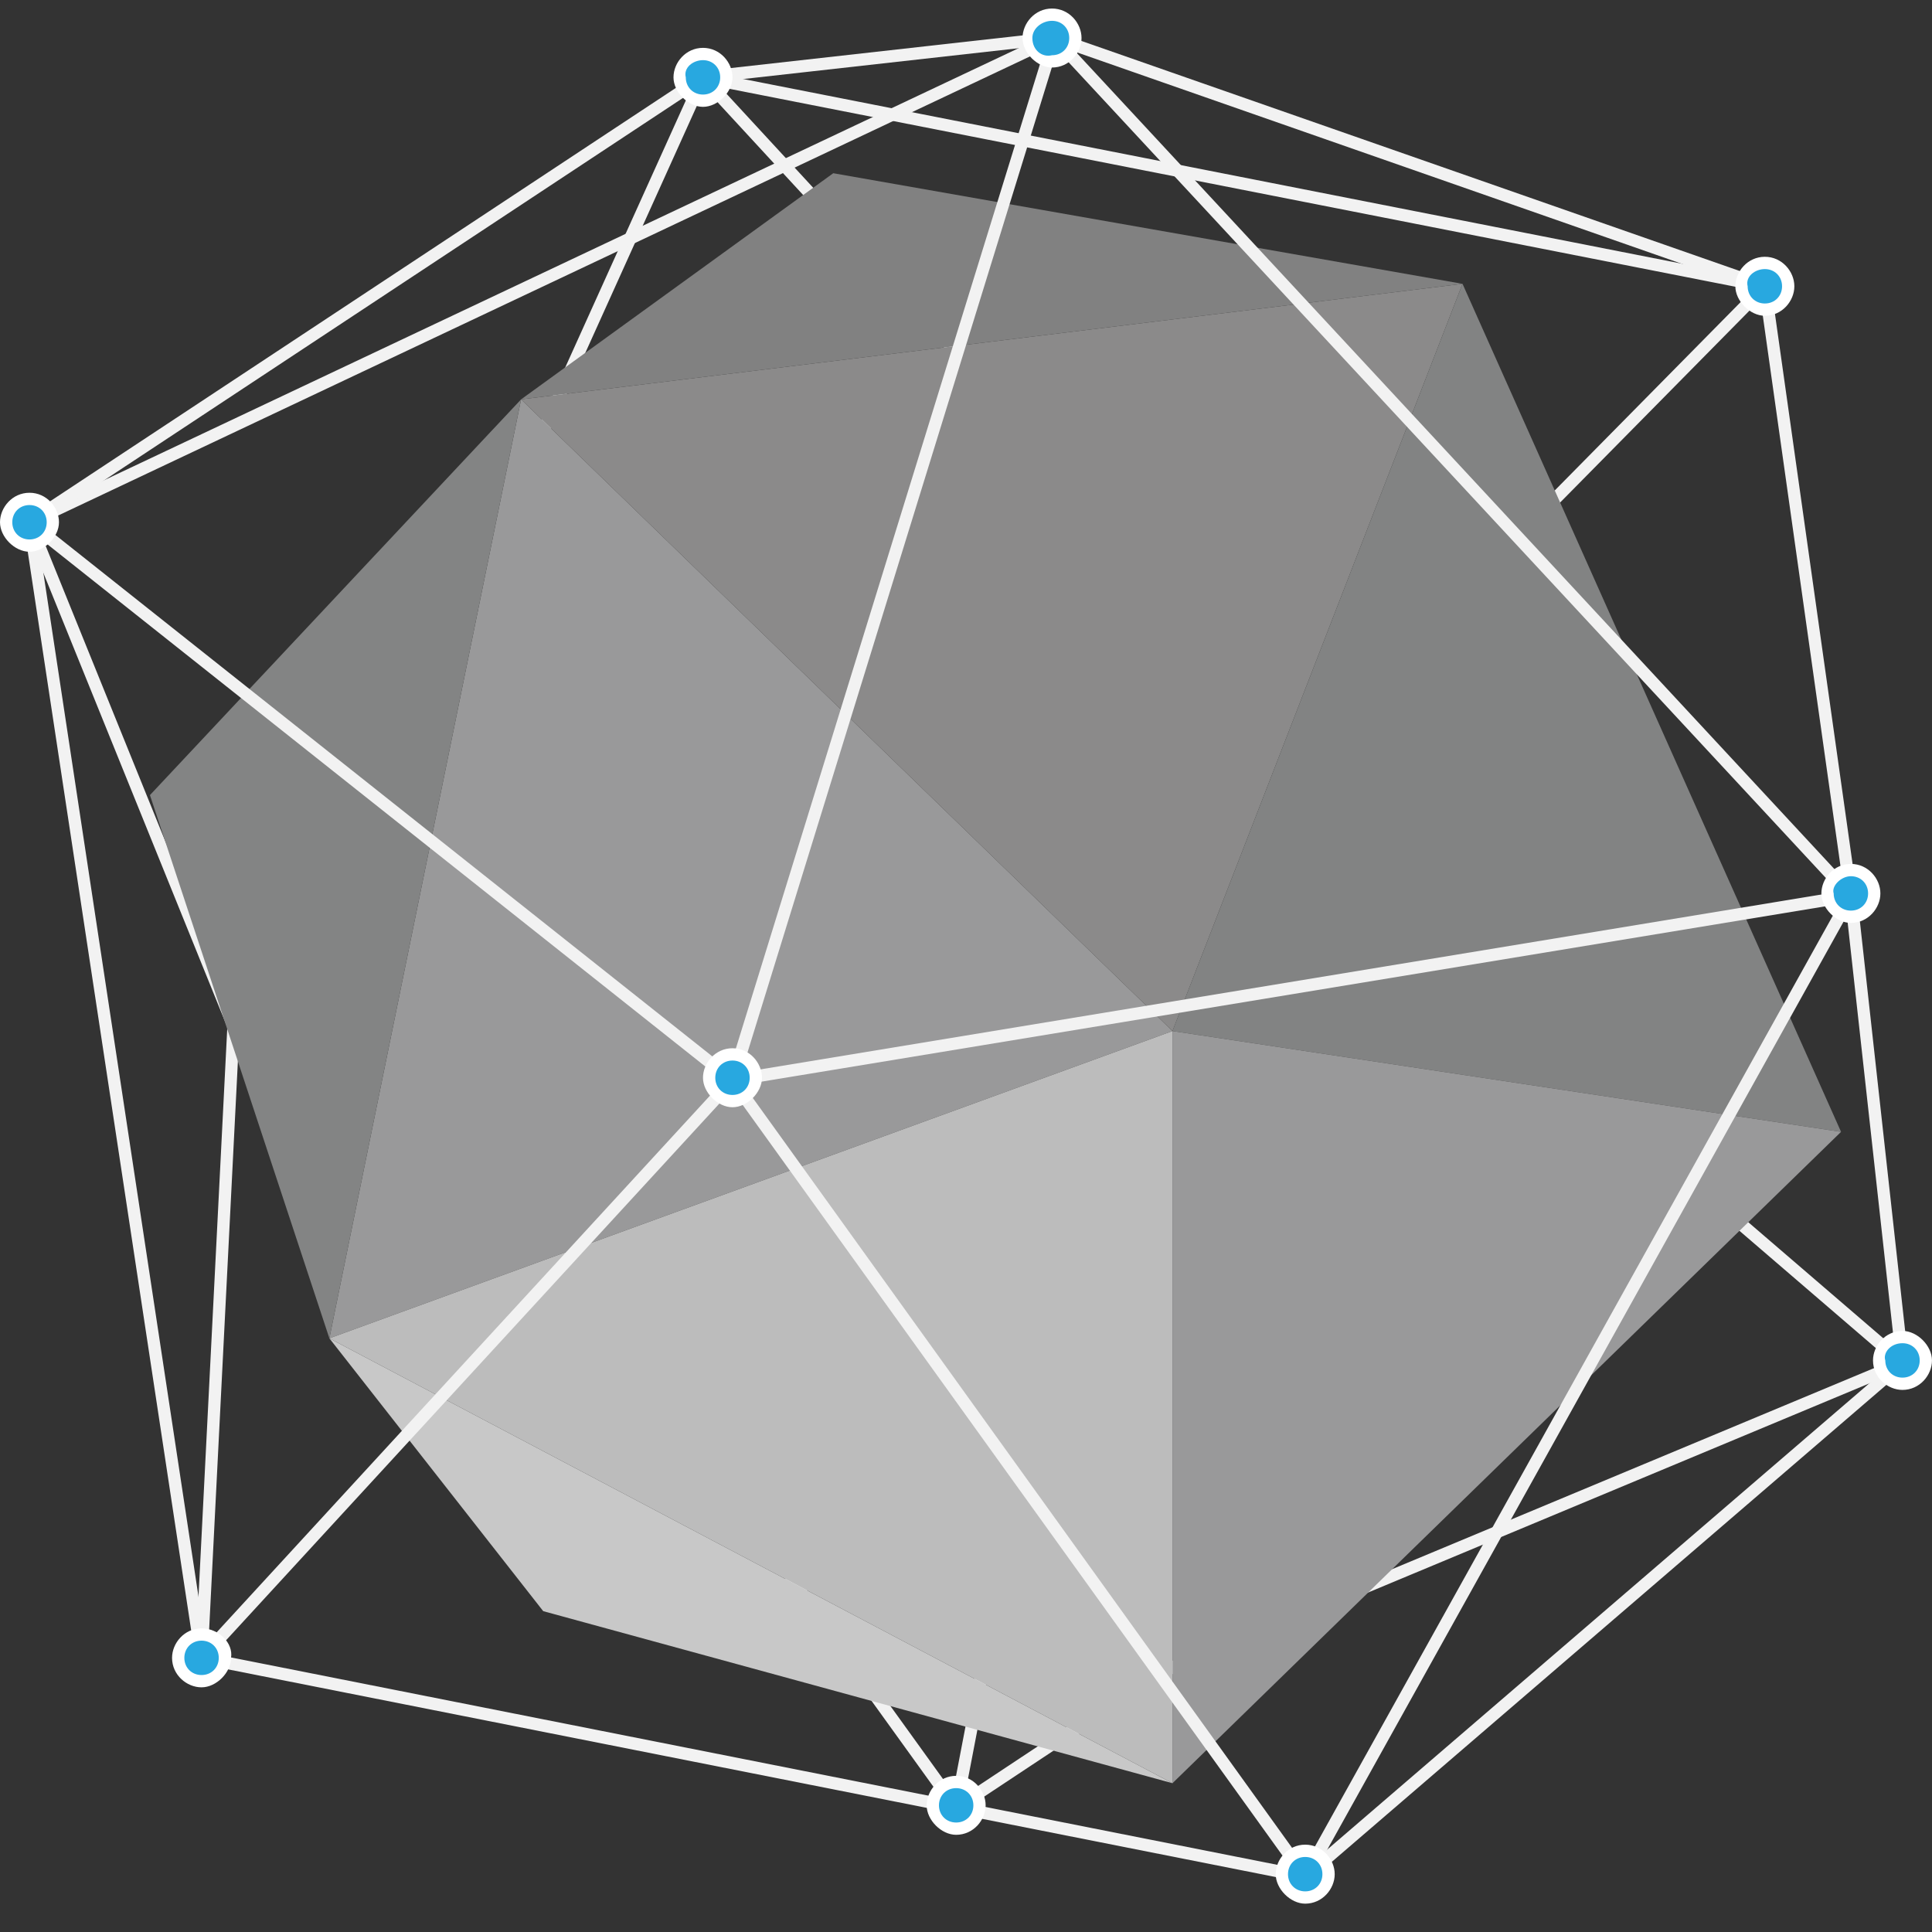
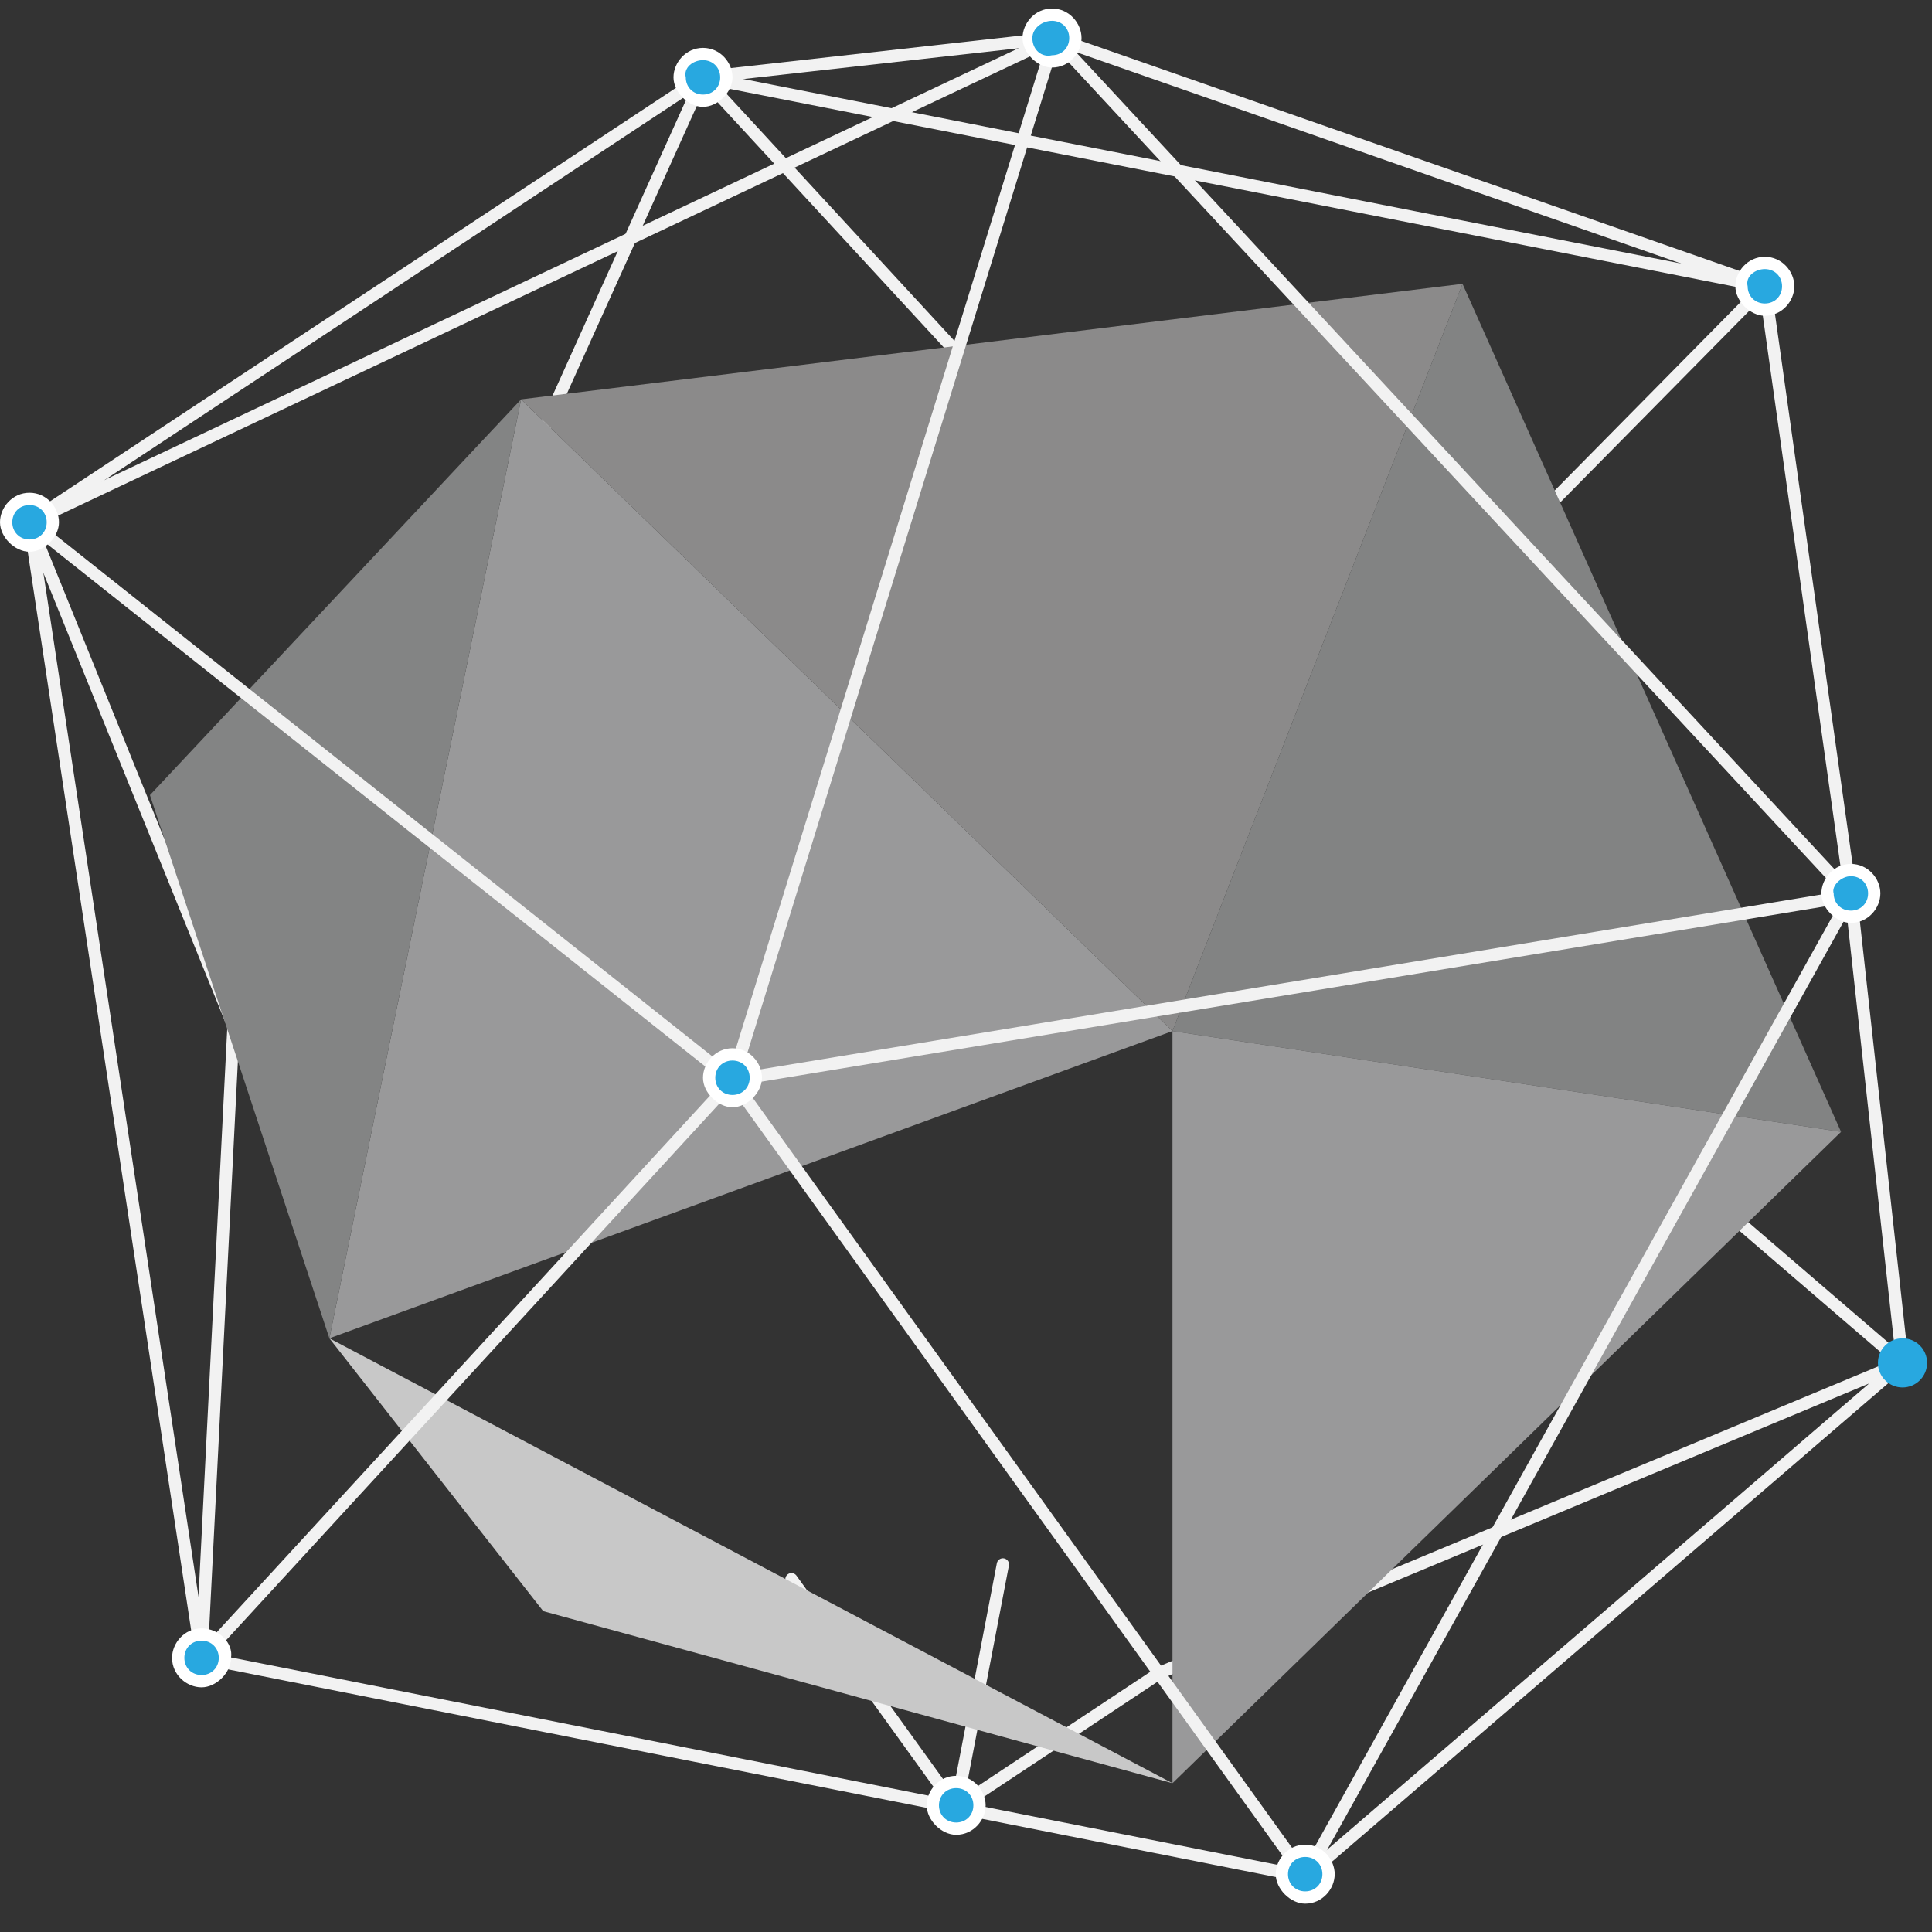
<svg xmlns="http://www.w3.org/2000/svg" version="1.1" id="Layer_1" x="0px" y="0px" width="78.6px" height="78.602px" viewBox="0 -0.347 78.6 78.602" enable-background="new 0 -0.347 78.6 78.602" xml:space="preserve">
  <rect x="0" y="-0.347" width="78.6" height="78.602" fill="#333333" stroke="none" />
  <g>
    <line fill="none" stroke="#F2F2F2" stroke-width="0.5" stroke-linecap="round" stroke-linejoin="round" stroke-miterlimit="10" x1="40.8" y1="63.299" x2="38.9" y2="73.2" />
    <polyline fill="none" stroke="#F2F2F2" stroke-width="0.5" stroke-linecap="round" stroke-linejoin="round" stroke-miterlimit="10" points="   1.2,20.9 9.5,41.4 8.2,67.1  " />
    <line fill="none" stroke="#F2F2F2" stroke-width="0.5" stroke-linecap="round" stroke-linejoin="round" stroke-miterlimit="10" x1="52.4" y1="28.6" x2="28.6" y2="2.8" />
    <polyline fill="none" stroke="#F2F2F2" stroke-width="0.5" stroke-linecap="round" stroke-linejoin="round" stroke-miterlimit="10" points="   21.6,18.3 28.6,2.8 71.8,11.3  " />
    <polyline fill="none" stroke="#F2F2F2" stroke-width="0.5" stroke-linecap="round" stroke-linejoin="round" stroke-miterlimit="10" points="   32.2,63.9 38.9,73.2 47.2,67.7 77.4,55.1 66,45.299  " />
    <line fill="none" stroke="#F2F2F2" stroke-width="0.5" stroke-linecap="round" stroke-linejoin="round" stroke-miterlimit="10" x1="71.8" y1="11.3" x2="56.9" y2="26.4" />
  </g>
  <g>
    <polygon fill="#99999A" points="21.2,15.9 13.4,54.1 47.7,41.6  " />
    <polygon fill="#8B8A8A" points="21.2,15.9 59.5,11.2 47.7,41.6  " />
    <polygon fill="#828383" points="59.5,11.2 47.7,41.6 74.9,45.7  " />
    <polygon fill="#99999A" points="47.7,41.6 47.7,72.2 74.9,45.7  " />
-     <polygon fill="#BCBCBC" points="13.4,54.1 47.7,72.2 47.7,41.6  " />
    <polygon fill="#C8C8C8" points="13.4,54.1 22.1,65.2 47.7,72.2  " />
    <polygon fill="#838484" points="21.2,15.9 6.1,32 13.4,54.1  " />
-     <polygon fill="#818181" points="33.9,6.7 21.2,15.9 59.5,11.2  " />
  </g>
  <g>
    <polygon fill="none" stroke="#F2F2F2" stroke-width="0.5" stroke-linecap="round" stroke-linejoin="round" stroke-miterlimit="10" points="   42.9,1.2 1.2,20.9 8.2,67.1 53.1,76 75.3,36.1  " />
    <polyline fill="none" stroke="#F2F2F2" stroke-width="0.5" stroke-linecap="round" stroke-linejoin="round" stroke-miterlimit="10" points="   42.9,1.2 71.8,11.3 75.3,36.1 29.8,43.6 42.9,1.2 28.6,2.8 1.2,20.9 29.8,43.6  " />
    <polyline fill="none" stroke="#F2F2F2" stroke-width="0.5" stroke-linecap="round" stroke-linejoin="round" stroke-miterlimit="10" points="   75.3,36.1 77.4,55.1 53.1,76 29.8,43.6 8.2,67.1  " />
  </g>
  <g>
    <g>
      <circle fill="#28A8E0" cx="29.8" cy="43.6" r="1" />
      <path fill="#FFFFFF" d="M29.8,42.799c0.4,0,0.7,0.301,0.7,0.701c0,0.399-0.3,0.699-0.7,0.699s-0.7-0.3-0.7-0.699    C29.1,43.1,29.4,42.799,29.8,42.799 M29.8,42.299c-0.7,0-1.2,0.601-1.2,1.201c0,0.6,0.601,1.199,1.2,1.199S31,44.1,31,43.5    C31,42.9,30.5,42.299,29.8,42.299L29.8,42.299z" />
    </g>
    <g>
      <circle fill="#28A8E0" cx="1.2" cy="20.9" r="1" />
      <path fill="#FFFFFF" d="M1.2,20.2C1.6,20.2,1.9,20.5,1.9,20.9S1.6,21.6,1.2,21.6c-0.4,0-0.7-0.3-0.7-0.7S0.8,20.2,1.2,20.2     M1.2,19.7c-0.7,0-1.2,0.6-1.2,1.2s0.6,1.2,1.2,1.2c0.6,0,1.199-0.6,1.199-1.2S1.9,19.7,1.2,19.7L1.2,19.7z" />
    </g>
    <g>
      <circle fill="#28A8E0" cx="28.6" cy="2.8" r="1" />
      <path fill="#FFFFFF" d="M28.6,2.1c0.4,0,0.7,0.3,0.7,0.7c0,0.4-0.3,0.7-0.7,0.7c-0.399,0-0.7-0.3-0.7-0.7    C27.8,2.4,28.2,2.1,28.6,2.1 M28.6,1.6c-0.7,0-1.2,0.6-1.2,1.2C27.4,3.4,28,4,28.6,4c0.601,0,1.2-0.6,1.2-1.2    C29.8,2.2,29.3,1.6,28.6,1.6L28.6,1.6z" />
    </g>
    <g>
      <circle fill="#28A8E0" cx="42.8" cy="1.2" r="1" />
      <path fill="#FFFFFF" d="M42.8,0.5c0.4,0,0.7,0.3,0.7,0.7c0,0.4-0.3,0.7-0.7,0.7C42.4,2,42,1.7,42,1.2C42,0.8,42.4,0.5,42.8,0.5     M42.8,0c-0.7,0-1.2,0.6-1.2,1.2c0,0.6,0.601,1.2,1.2,1.2c0.7,0,1.2-0.6,1.2-1.2C44,0.6,43.5,0,42.8,0L42.8,0z" />
    </g>
    <g>
      <circle fill="#28A8E0" cx="75.3" cy="36.1" r="1" />
      <path fill="#FFFFFF" d="M75.3,35.3c0.4,0,0.7,0.3,0.7,0.7s-0.3,0.7-0.7,0.7s-0.7-0.3-0.7-0.7C74.5,35.7,74.9,35.3,75.3,35.3     M75.3,34.8c-0.7,0-1.2,0.6-1.2,1.2s0.601,1.2,1.2,1.2c0.7,0,1.2-0.6,1.2-1.2S76,34.8,75.3,34.8L75.3,34.8z" />
    </g>
    <g>
      <circle fill="#28A8E0" cx="71.8" cy="11.3" r="1" />
      <path fill="#FFFFFF" d="M71.8,10.6c0.4,0,0.7,0.3,0.7,0.7c0,0.4-0.3,0.7-0.7,0.7s-0.7-0.3-0.7-0.7C71,10.9,71.4,10.6,71.8,10.6     M71.8,10.1c-0.7,0-1.2,0.6-1.2,1.2c0,0.6,0.601,1.2,1.2,1.2c0.7,0,1.2-0.6,1.2-1.2C73,10.7,72.5,10.1,71.8,10.1L71.8,10.1z" />
    </g>
    <g>
      <circle fill="#28A8E0" cx="77.4" cy="55.1" r="1" />
-       <path fill="#FFFFFF" d="M77.4,54.299c0.4,0,0.7,0.301,0.7,0.701c0,0.399-0.3,0.699-0.7,0.699C77,55.7,76.7,55.4,76.7,55    C76.6,54.7,76.9,54.299,77.4,54.299 M77.4,53.799C76.7,53.799,76.2,54.4,76.2,55c0,0.699,0.6,1.199,1.199,1.199    c0.7,0,1.2-0.6,1.2-1.199C78.6,54.4,78,53.799,77.4,53.799L77.4,53.799z" />
    </g>
    <g>
      <circle fill="#28A8E0" cx="53.1" cy="76" r="1" />
      <path fill="#FFFFFF" d="M53.1,75.2c0.4,0,0.7,0.301,0.7,0.7s-0.3,0.7-0.7,0.7c-0.399,0-0.7-0.301-0.7-0.7S52.7,75.2,53.1,75.2     M53.1,74.7c-0.7,0-1.2,0.6-1.2,1.2s0.601,1.2,1.2,1.2c0.7,0,1.2-0.6,1.2-1.2S53.8,74.7,53.1,74.7L53.1,74.7z" />
    </g>
    <g>
      <circle fill="#28A8E0" cx="38.9" cy="73.2" r="1" />
      <path fill="#FFFFFF" d="M38.9,72.4c0.4,0,0.7,0.3,0.7,0.7s-0.3,0.699-0.7,0.699C38.5,73.799,38.2,73.5,38.2,73.1    S38.5,72.4,38.9,72.4 M38.9,71.9C38.2,71.9,37.7,72.5,37.7,73.1s0.6,1.199,1.199,1.199c0.7,0,1.2-0.6,1.2-1.199    S39.6,71.9,38.9,71.9L38.9,71.9z" />
    </g>
    <g>
      <circle fill="#28A8E0" cx="8.2" cy="67.1" r="1" />
      <path fill="#FFFFFF" d="M8.2,66.4C8.6,66.4,8.9,66.7,8.9,67.1S8.6,67.799,8.2,67.799c-0.4,0-0.7-0.299-0.7-0.699    S7.8,66.4,8.2,66.4 M8.2,65.9C7.5,65.9,7,66.5,7,67.1c0,0.699,0.6,1.199,1.2,1.199c0.6,0,1.199-0.6,1.199-1.199    C9.5,66.5,8.9,65.9,8.2,65.9L8.2,65.9z" />
    </g>
  </g>
</svg>